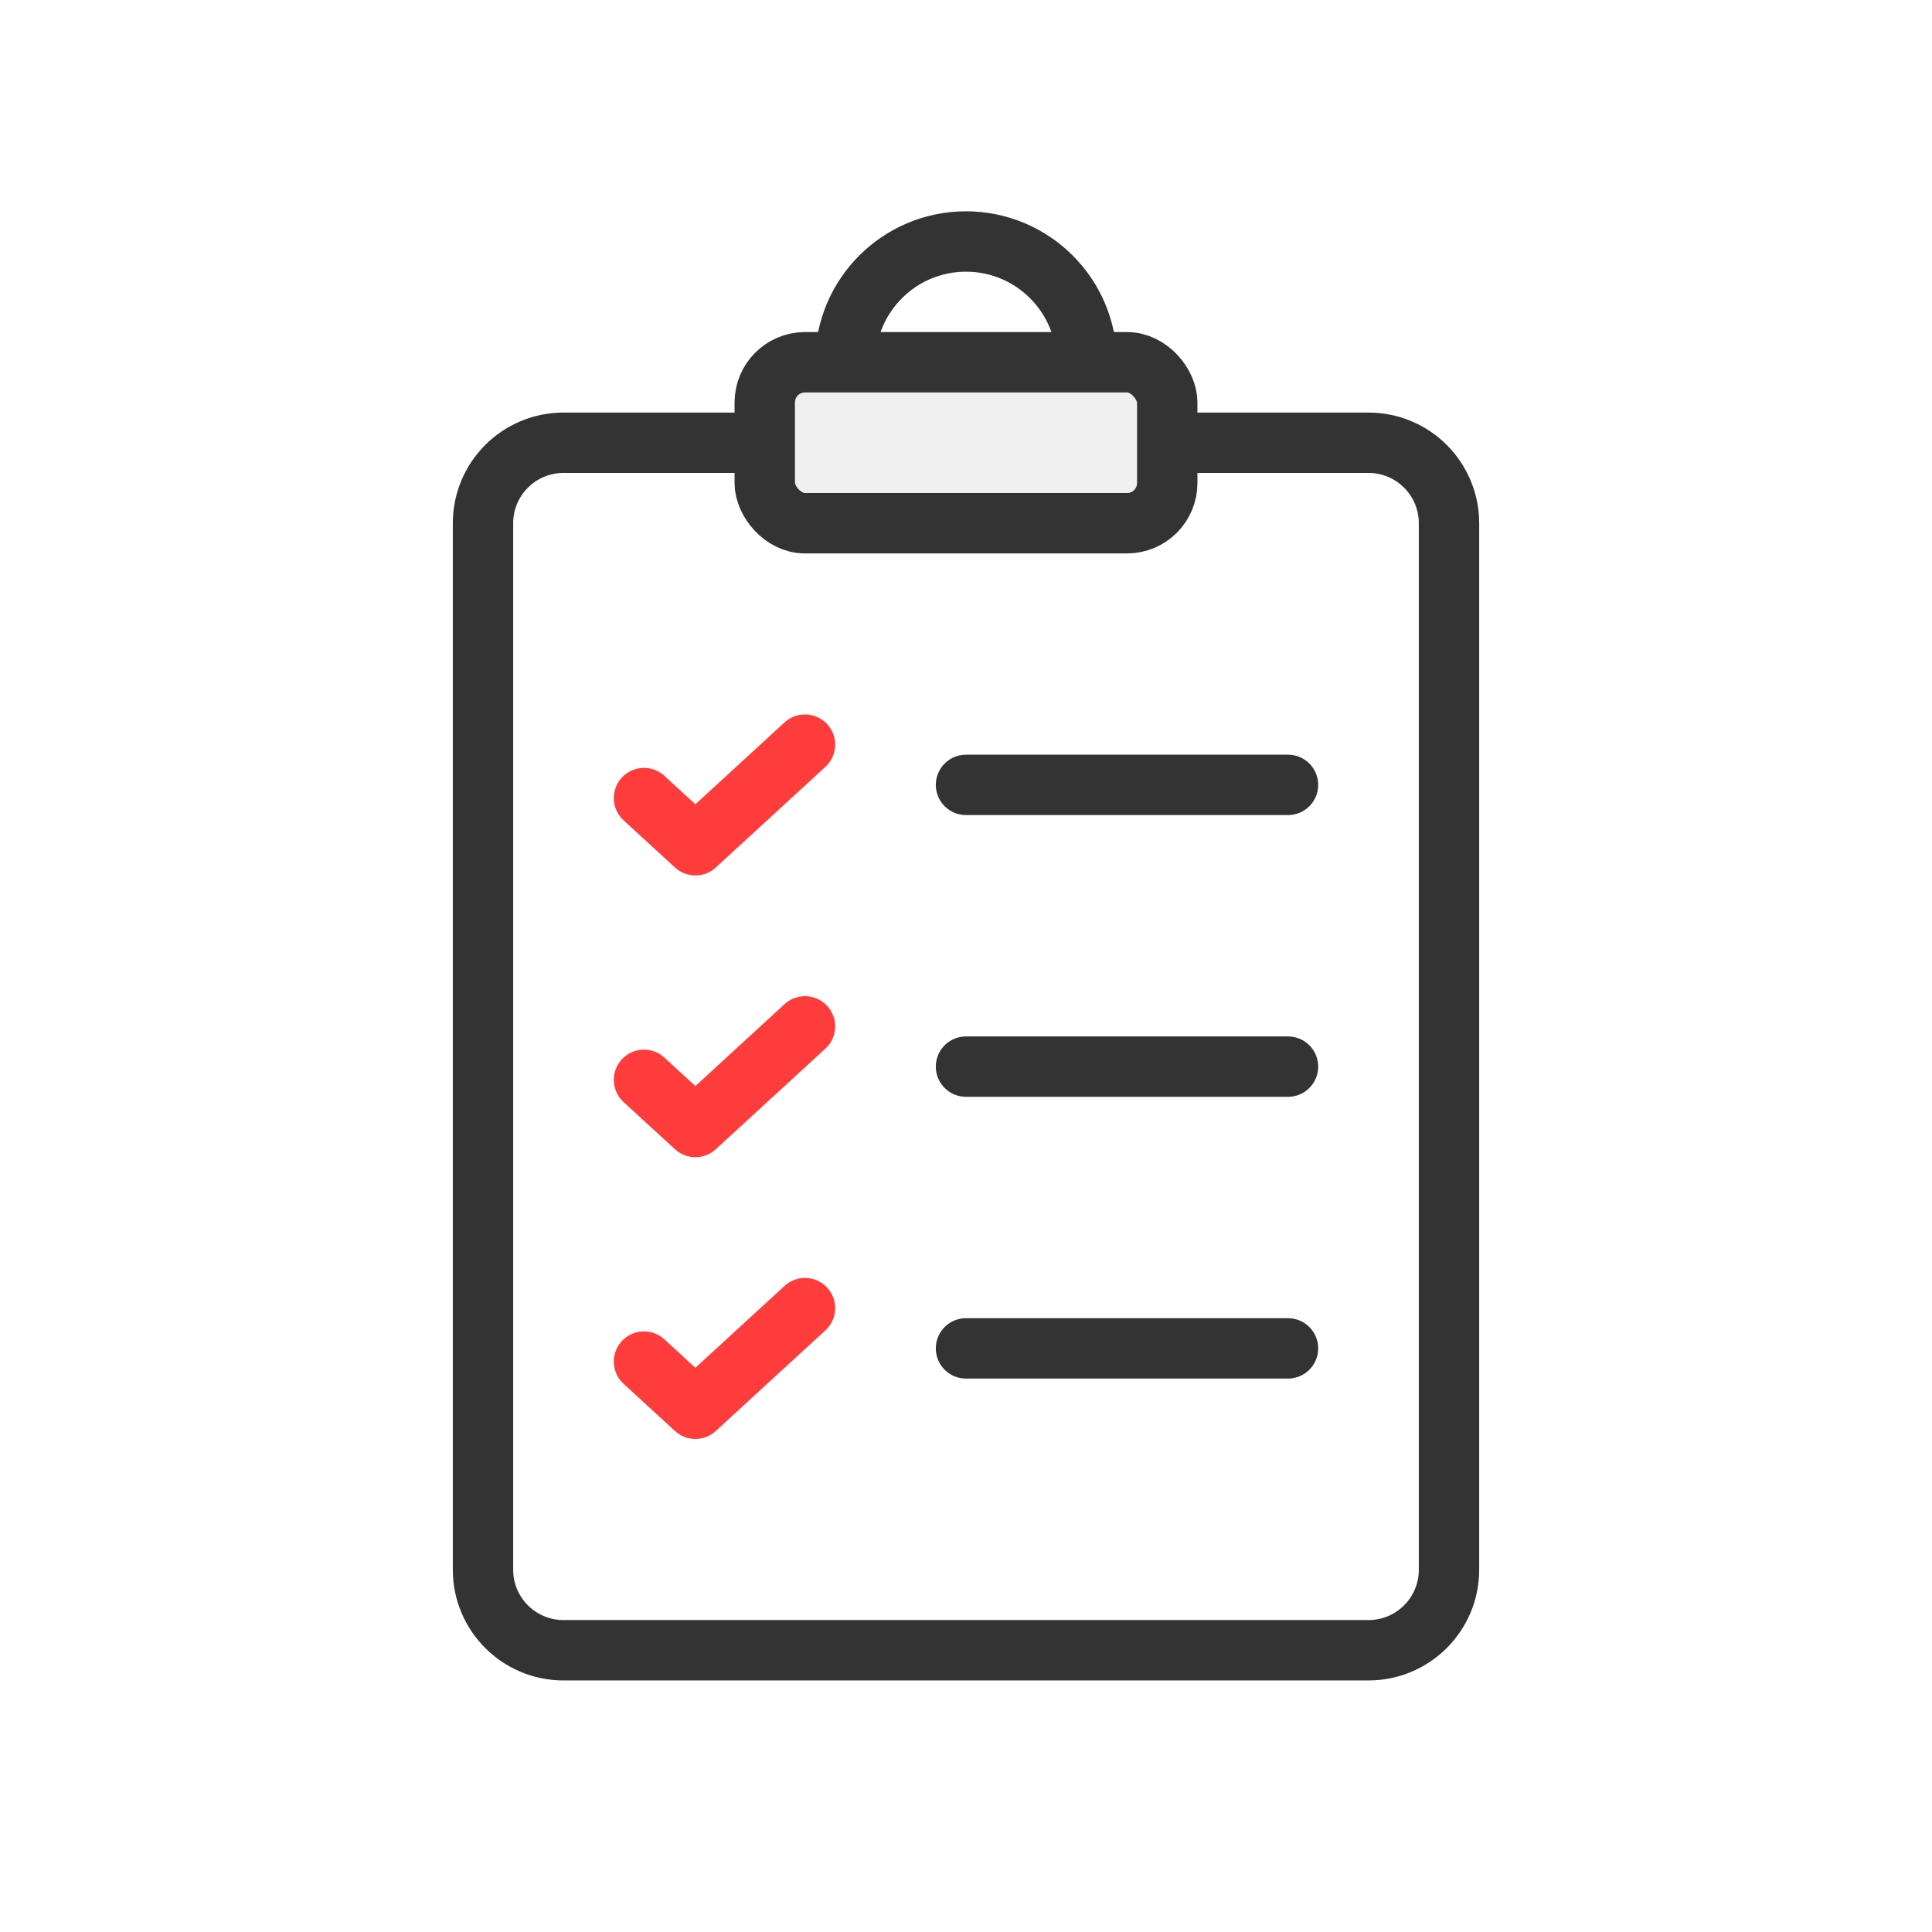
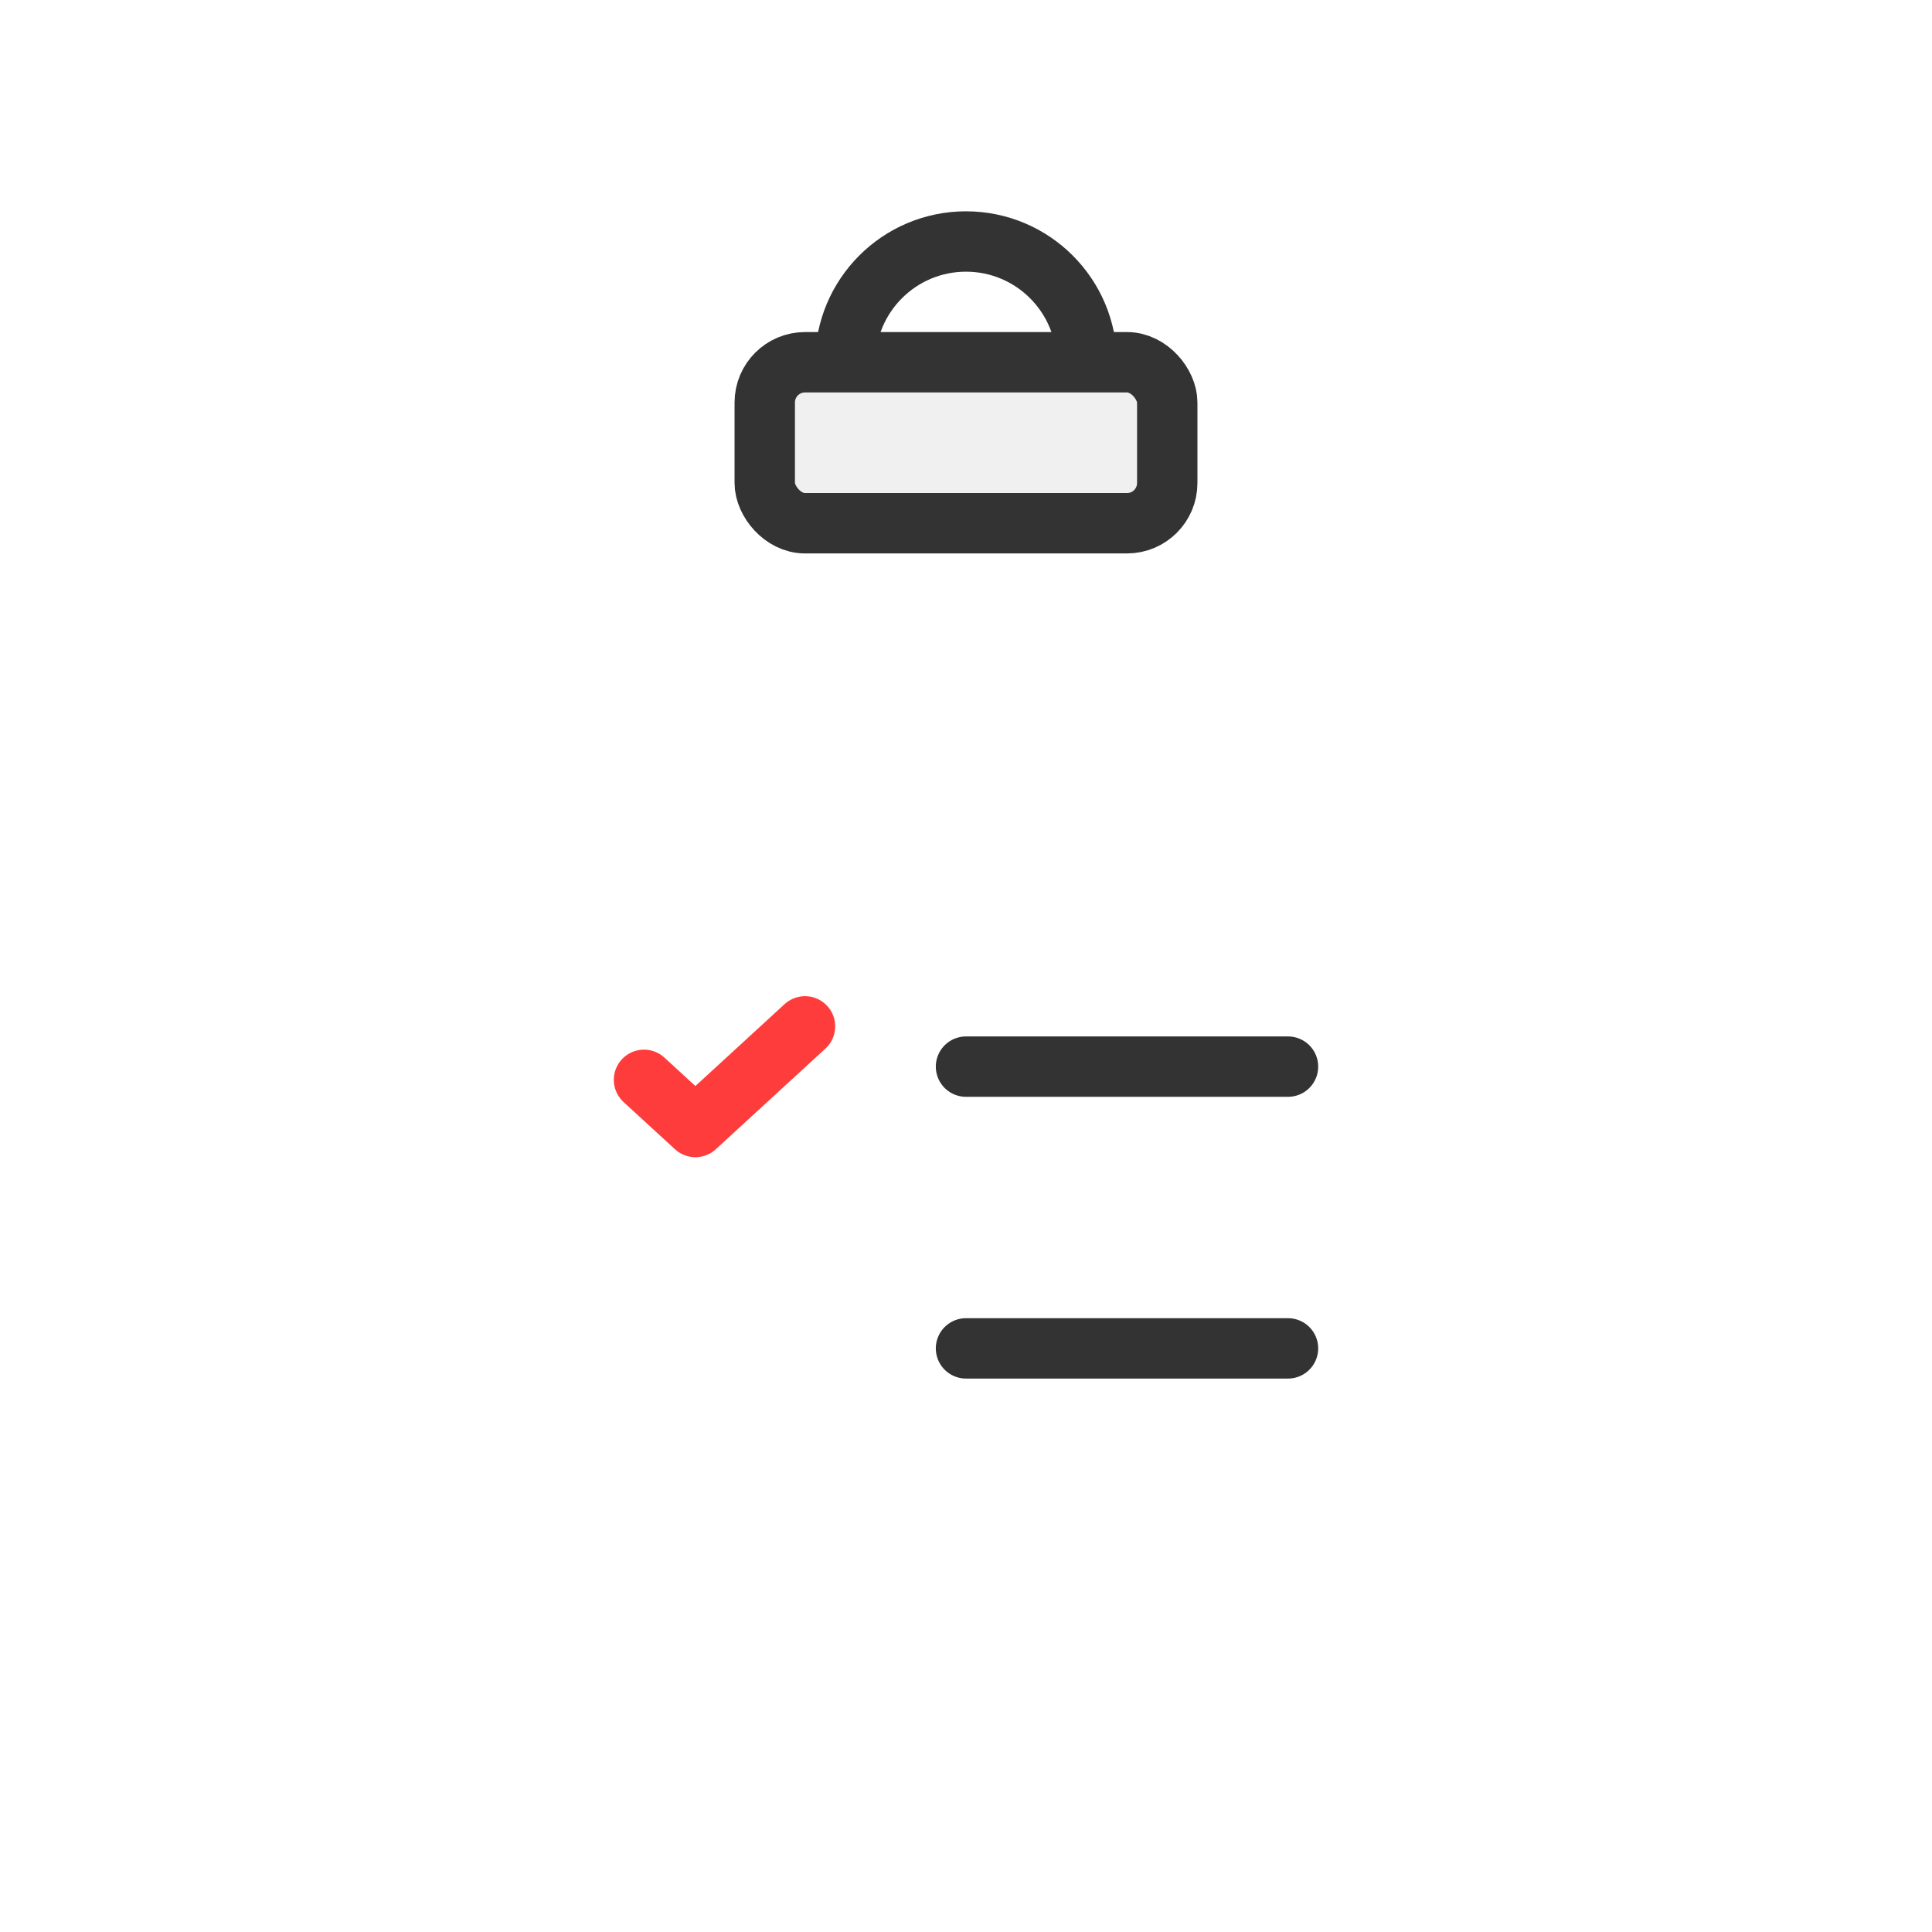
<svg xmlns="http://www.w3.org/2000/svg" width="50" height="50" viewBox="0 0 48 48" fill="none">
-   <path d="M12 13C12 11.895 12.895 11 14 11H34C35.105 11 36 11.895 36 13V39C36 40.105 35.105 41 34 41H14C12.895 41 12 40.105 12 39V13Z" stroke="#333333" stroke-width="1.5" />
  <circle cx="24" cy="9" r="3" stroke="#333333" stroke-width="1.5" />
  <rect x="19" y="9" width="10" height="4" rx="1" fill="#f0f0f0" stroke="#333333" stroke-width="1.5" />
-   <path d="M24 19.5L32 19.5" stroke="#333333" stroke-width="1.5" stroke-linecap="round" />
  <path d="M24 26.5L32 26.5" stroke="#333333" stroke-width="1.5" stroke-linecap="round" />
  <path d="M24 33.5L32 33.5" stroke="#333333" stroke-width="1.5" stroke-linecap="round" />
  <path d="M20 25.5L17.277 28L16.638 27.414L16 26.828" stroke="#FF3C3C" stroke-width="1.5" stroke-linecap="round" stroke-linejoin="round" />
-   <path d="M20 32.5L17.277 35L16.638 34.414L16 33.828" stroke="#FF3C3C" stroke-width="1.5" stroke-linecap="round" stroke-linejoin="round" />
-   <path d="M20 18.5L17.277 21L16.638 20.414L16 19.828" stroke="#FF3C3C" stroke-width="1.5" stroke-linecap="round" stroke-linejoin="round" />
</svg>